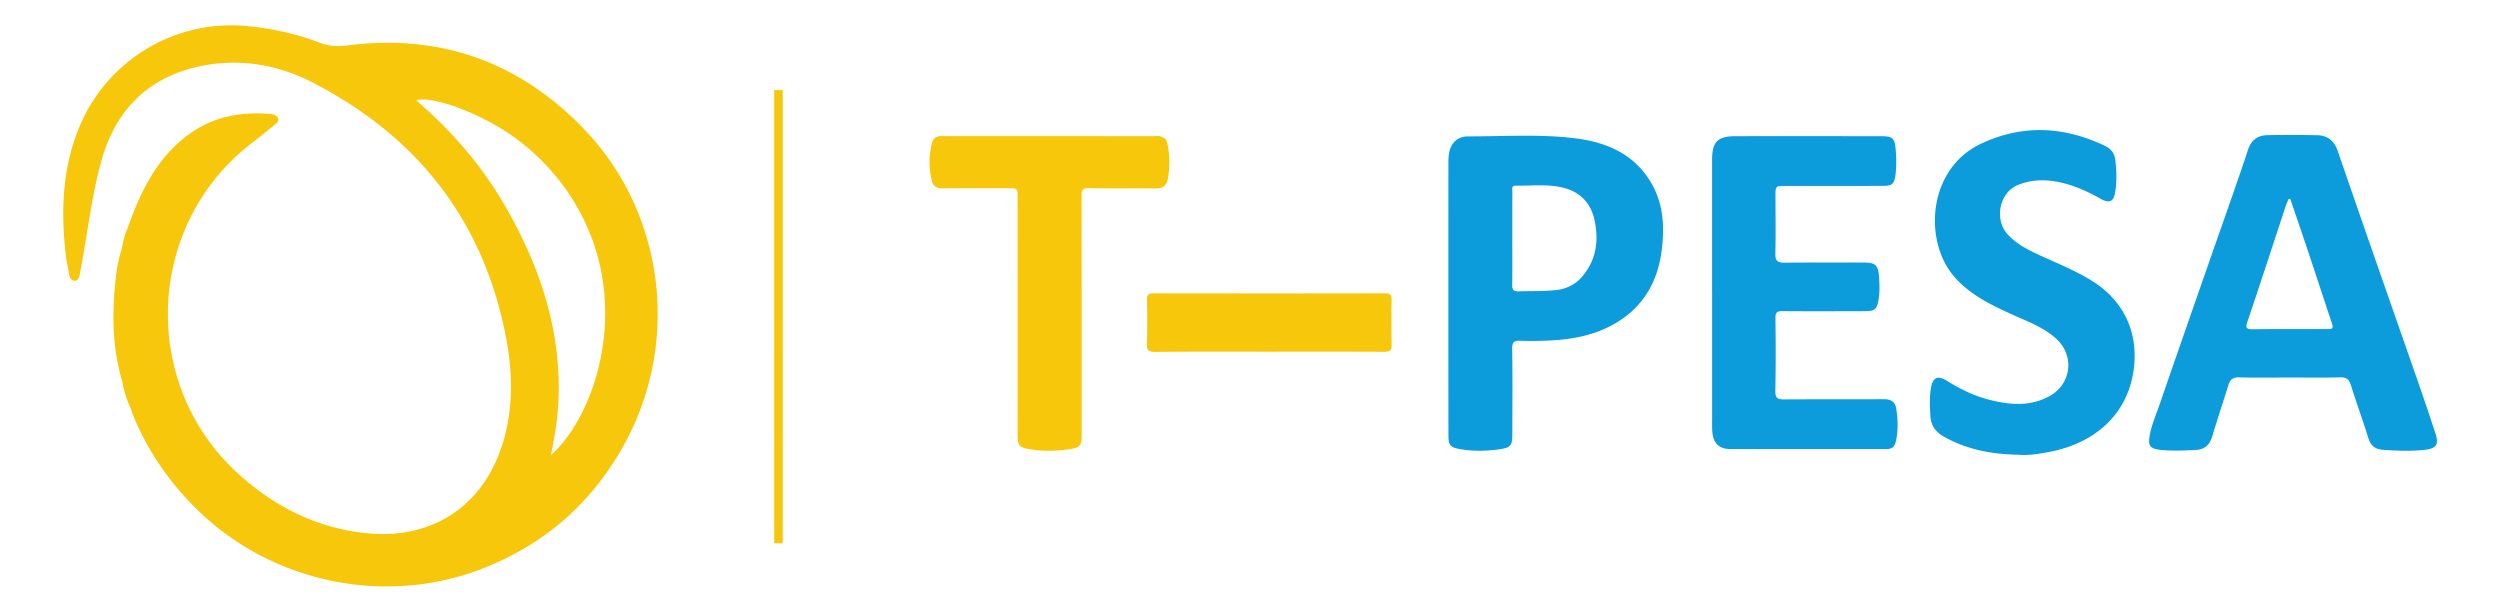
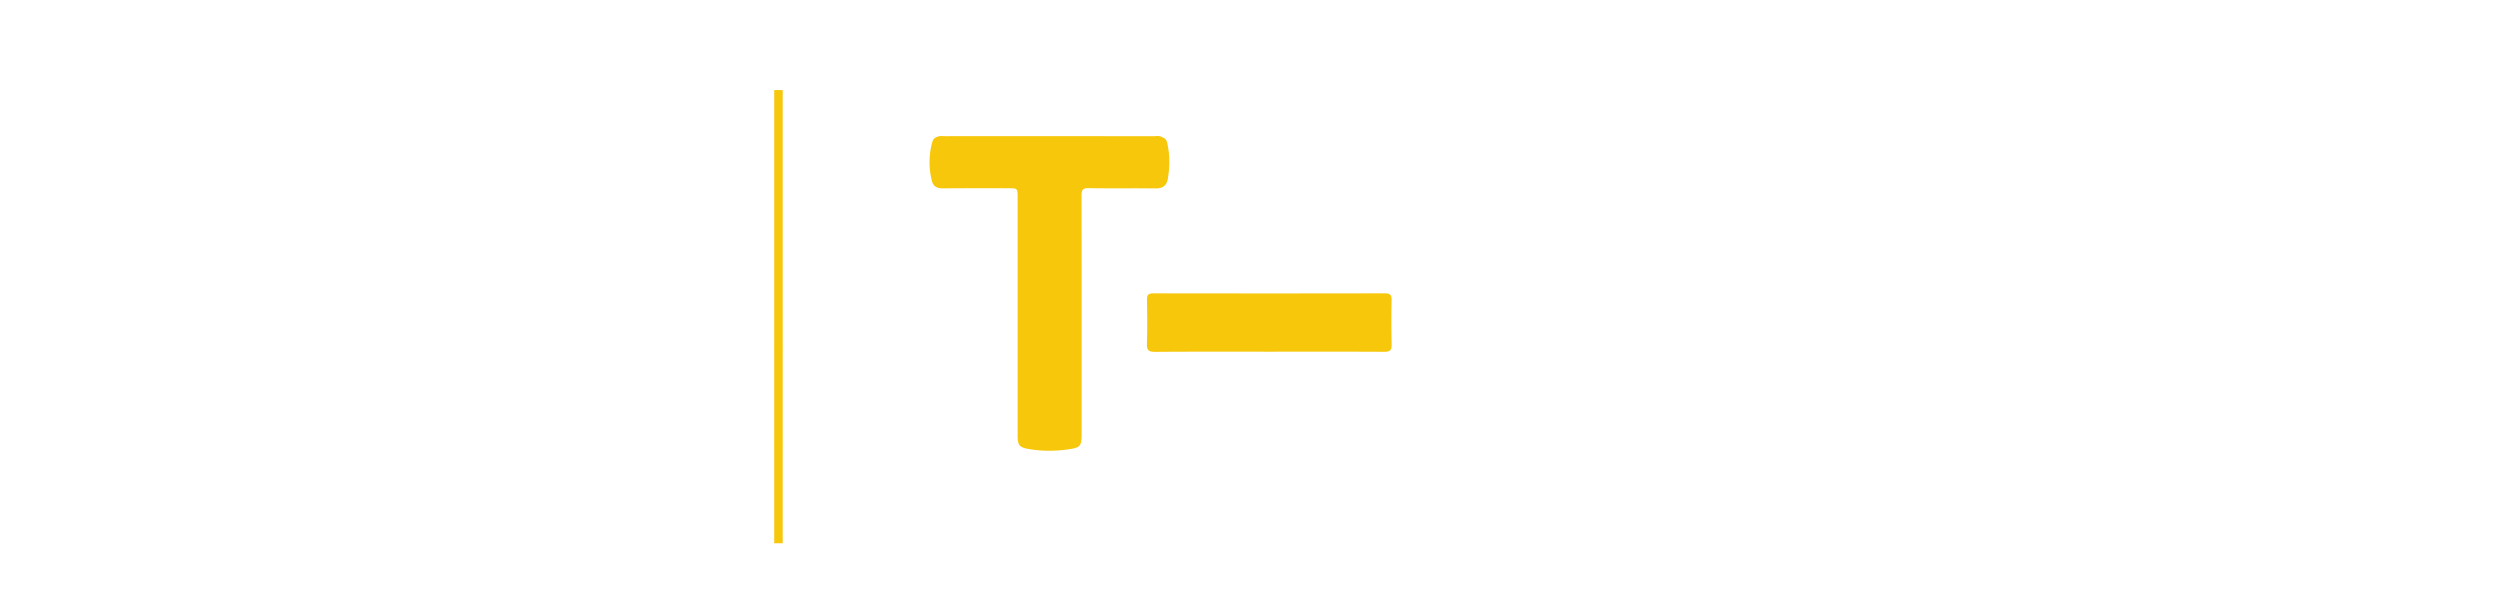
<svg xmlns="http://www.w3.org/2000/svg" width="241" height="59" fill="none">
-   <path d="M53.1 43.892c.419-1.936.7-3.827.752-5.751.174-6.496-1.822-12.39-4.97-17.96-2.195-3.883-5.029-7.248-8.383-10.18-.124-.107-.238-.225-.373-.353 1.92-.414 6.91 1.587 9.965 3.965 2.92 2.272 5.145 5.085 6.61 8.488 3.724 8.652.487 18.142-3.6 21.791zm-19.733-39.5c-.886.117-1.697.052-2.535-.27-2.23-.855-4.547-1.36-6.928-1.6a15.858 15.858 0 0 0-16.233 9.67c-1.675 4.003-1.815 8.166-1.328 12.395.07.619.213 1.229.315 1.844.056.338.222.651.564.63.303-.017.416-.357.472-.653l.16-.85c.608-3.28.993-6.606 1.857-9.835 1.325-4.95 4.401-8.207 9.471-9.315 3.828-.837 7.567-.206 10.997 1.567 9.748 5.037 16.08 12.807 18.418 23.649.747 3.465.977 6.922.066 10.413-1.692 6.483-6.768 10.066-13.415 9.357-4.756-.508-8.809-2.556-12.311-5.751-9.587-8.747-8.856-24.18 1.505-31.986.69-.52 1.362-1.064 2.022-1.622.188-.159.455-.373.338-.654-.1-.24-.372-.358-.651-.383-2.709-.239-5.288.157-7.581 1.702-3.32 2.237-4.973 5.624-6.25 9.253a7.15 7.15 0 0 0-.532 1.77l-.054.28c-.403 1.19-.546 2.428-.66 3.666-.277 3.033-.178 6.043.679 8.993l.038.169c.17.87.423 1.714.81 2.515.057.181.102.368.172.544 1.339 3.345 3.315 6.262 5.832 8.837 7.273 7.442 18.568 9.854 28.208 5.965 5.952-2.4 10.458-6.446 13.498-12.1 5.265-9.79 3.71-22.077-3.962-30.097C50.09 5.953 42.39 3.212 33.367 4.393z" fill="#F6C70A" />
-   <path d="M224.135 31.724c-2.327.004-4.653-.014-6.979.015-.636.008-.698-.155-.502-.736 1.241-3.672 2.442-7.359 3.658-11.04.089-.266.203-.524.305-.786l.164-.006c.569 1.676 1.145 3.349 1.706 5.027.743 2.224 1.471 4.454 2.212 6.68.281.843.289.845-.564.846zm10.642 10.055a294.342 294.342 0 0 0-1.775-5.247c-2.546-7.313-5.118-14.616-7.631-21.94-.362-1.054-.992-1.537-2.027-1.556-1.584-.03-3.17-.038-4.754-.006-.941.019-1.56.439-1.888 1.429-1.09 3.3-2.269 6.57-3.412 9.852-1.687 4.842-3.381 9.681-5.05 14.529-.367 1.064-.835 2.1-1.023 3.218-.153.9.075 1.193.968 1.298 1.149.135 2.297.073 3.451.023.972-.043 1.395-.536 1.649-1.39.485-1.632 1.032-3.246 1.534-4.873.164-.533.438-.755 1.034-.737 1.608.046 3.218.016 4.828.015 1.633-.001 3.268.032 4.899-.018.632-.019.881.215 1.059.785.529 1.693 1.141 3.36 1.667 5.052.231.742.627 1.094 1.421 1.15 1.345.093 2.685.148 4.027 0 1.113-.123 1.374-.512 1.023-1.584zM152.51 26.677c-.671.781-1.577 1.197-2.564 1.294-1.19.117-2.395.08-3.593.113-.415.012-.586-.142-.578-.593.027-1.51.01-3.021.01-4.532h.003c0-1.487-.005-2.974.005-4.46.002-.236-.113-.606.304-.6 1.53.024 3.072-.18 4.584.194 1.647.408 2.673 1.475 3.028 3.115.429 1.988.182 3.865-1.199 5.47zm-.741-13.354c-3.396-.408-6.816-.17-10.226-.176-1.04-.002-1.685.625-1.86 1.66-.059.352-.057.717-.057 1.076-.004 4.254-.002 8.507-.003 12.76v4.542c.002 2.931.002 5.863.005 8.794.001.958.185 1.155 1.13 1.316 1.268.218 2.534.193 3.802.014 1.037-.146 1.223-.343 1.226-1.386.007-2.763.032-5.527-.012-8.29-.01-.674.212-.808.814-.784.911.037 1.827.021 2.738-.02 1.955-.091 3.872-.406 5.649-1.265 3.077-1.489 4.764-4.011 5.202-7.355.297-2.27.203-4.524-.999-6.574-1.653-2.821-4.345-3.944-7.409-4.312zM181.584 38.481c-3.194.027-6.389-.005-9.584.023-.633.006-.874-.122-.859-.822.05-2.329.041-4.66.011-6.99-.007-.534.114-.706.671-.7 2.666.025 5.332.01 7.998.004.913-.002 1.115-.183 1.271-1.097.114-.668.1-1.343.06-2.013-.084-1.395-.304-1.582-1.71-1.58-2.474.005-4.948-.005-7.422.017-.622.005-.896-.157-.878-.858.05-1.848.015-3.699.015-5.548 0-.993.002-.995.96-.995l9.368-.001c.918-.001 1.128-.175 1.243-1.095.098-.789.084-1.585.019-2.375-.094-1.144-.283-1.32-1.416-1.32-4.66-.007-9.32-.004-13.98-.004-1.788 0-2.305.521-2.306 2.323v12.755h.003c0 4.06-.001 8.119.001 12.178 0 .456-.019.915.031 1.366.11.992.676 1.533 1.662 1.535 5.044.011 10.088 0 15.132.008.498.001.755-.229.867-.68.259-1.043.219-2.09.069-3.143-.104-.733-.491-.994-1.226-.988zM201.683 27.084c-1.454-.905-3.021-1.56-4.57-2.26-1.29-.582-2.581-1.147-3.569-2.224-1.34-1.46-.795-4.06 1.007-4.778 1.554-.619 3.099-.526 4.657-.09 1.16.326 2.24.843 3.29 1.428.845.472 1.248.309 1.408-.642.172-1.02.13-2.056.013-3.086-.074-.66-.434-1.1-1.014-1.377-3.975-1.895-8.01-2.079-12.003-.165-5.071 2.43-5.494 9.35-2.514 12.781 1.495 1.722 3.462 2.682 5.471 3.598 1.501.685 3.081 1.238 4.335 2.362 1.822 1.634 1.509 4.394-.637 5.565-1.899 1.035-3.902.835-5.887.316-1.419-.372-2.729-1.016-3.976-1.797-.921-.577-1.4-.327-1.565.773-.133.883-.095 1.768-.037 2.658.062.949.561 1.534 1.347 1.975 2.218 1.243 4.629 1.667 7.128 1.717 1.046.084 2.07-.097 3.08-.293 4.103-.795 7.344-3.399 8.015-7.732.56-3.617-.865-6.793-3.979-8.73z" fill="#0C9CDC" />
  <path d="M112.585 17.21c.172-1.074.196-2.153-.023-3.224-.06-.29-.101-.633-.482-.73-.278-.21-.601-.125-.905-.126-6.697-.005-13.393-.005-20.09-.003-.26 0-.53-.05-.777.083-.293.089-.397.331-.465.591a7.256 7.256 0 0 0-.008 3.632c.138.56.51.73 1.069.725 2.09-.022 4.18-.01 6.27-.012.926 0 .926-.003.926.925 0 7.64-.002 15.281 0 22.922 0 .926.167 1.136 1.08 1.295 1.216.212 2.44.211 3.661.049 1.347-.18 1.43-.288 1.43-1.634.001-7.616.006-15.233-.01-22.849-.001-.551.113-.731.709-.719 2.138.044 4.277-.002 6.415.03.711.01 1.093-.289 1.2-.955zM134.151 28.943c.007-.476-.111-.668-.64-.666-7.441.016-14.882.014-22.324.002-.463 0-.627.135-.619.611.027 1.416.044 2.834-.005 4.248-.023.658.204.787.82.782 3.649-.03 7.298-.015 10.946-.016 3.697 0 7.393-.012 11.09.01.559.004.754-.135.736-.723a93.998 93.998 0 0 1-.004-4.248zM74.635 52.371h.817V8.681h-.817v43.69z" fill="#F6C70A" />
</svg>